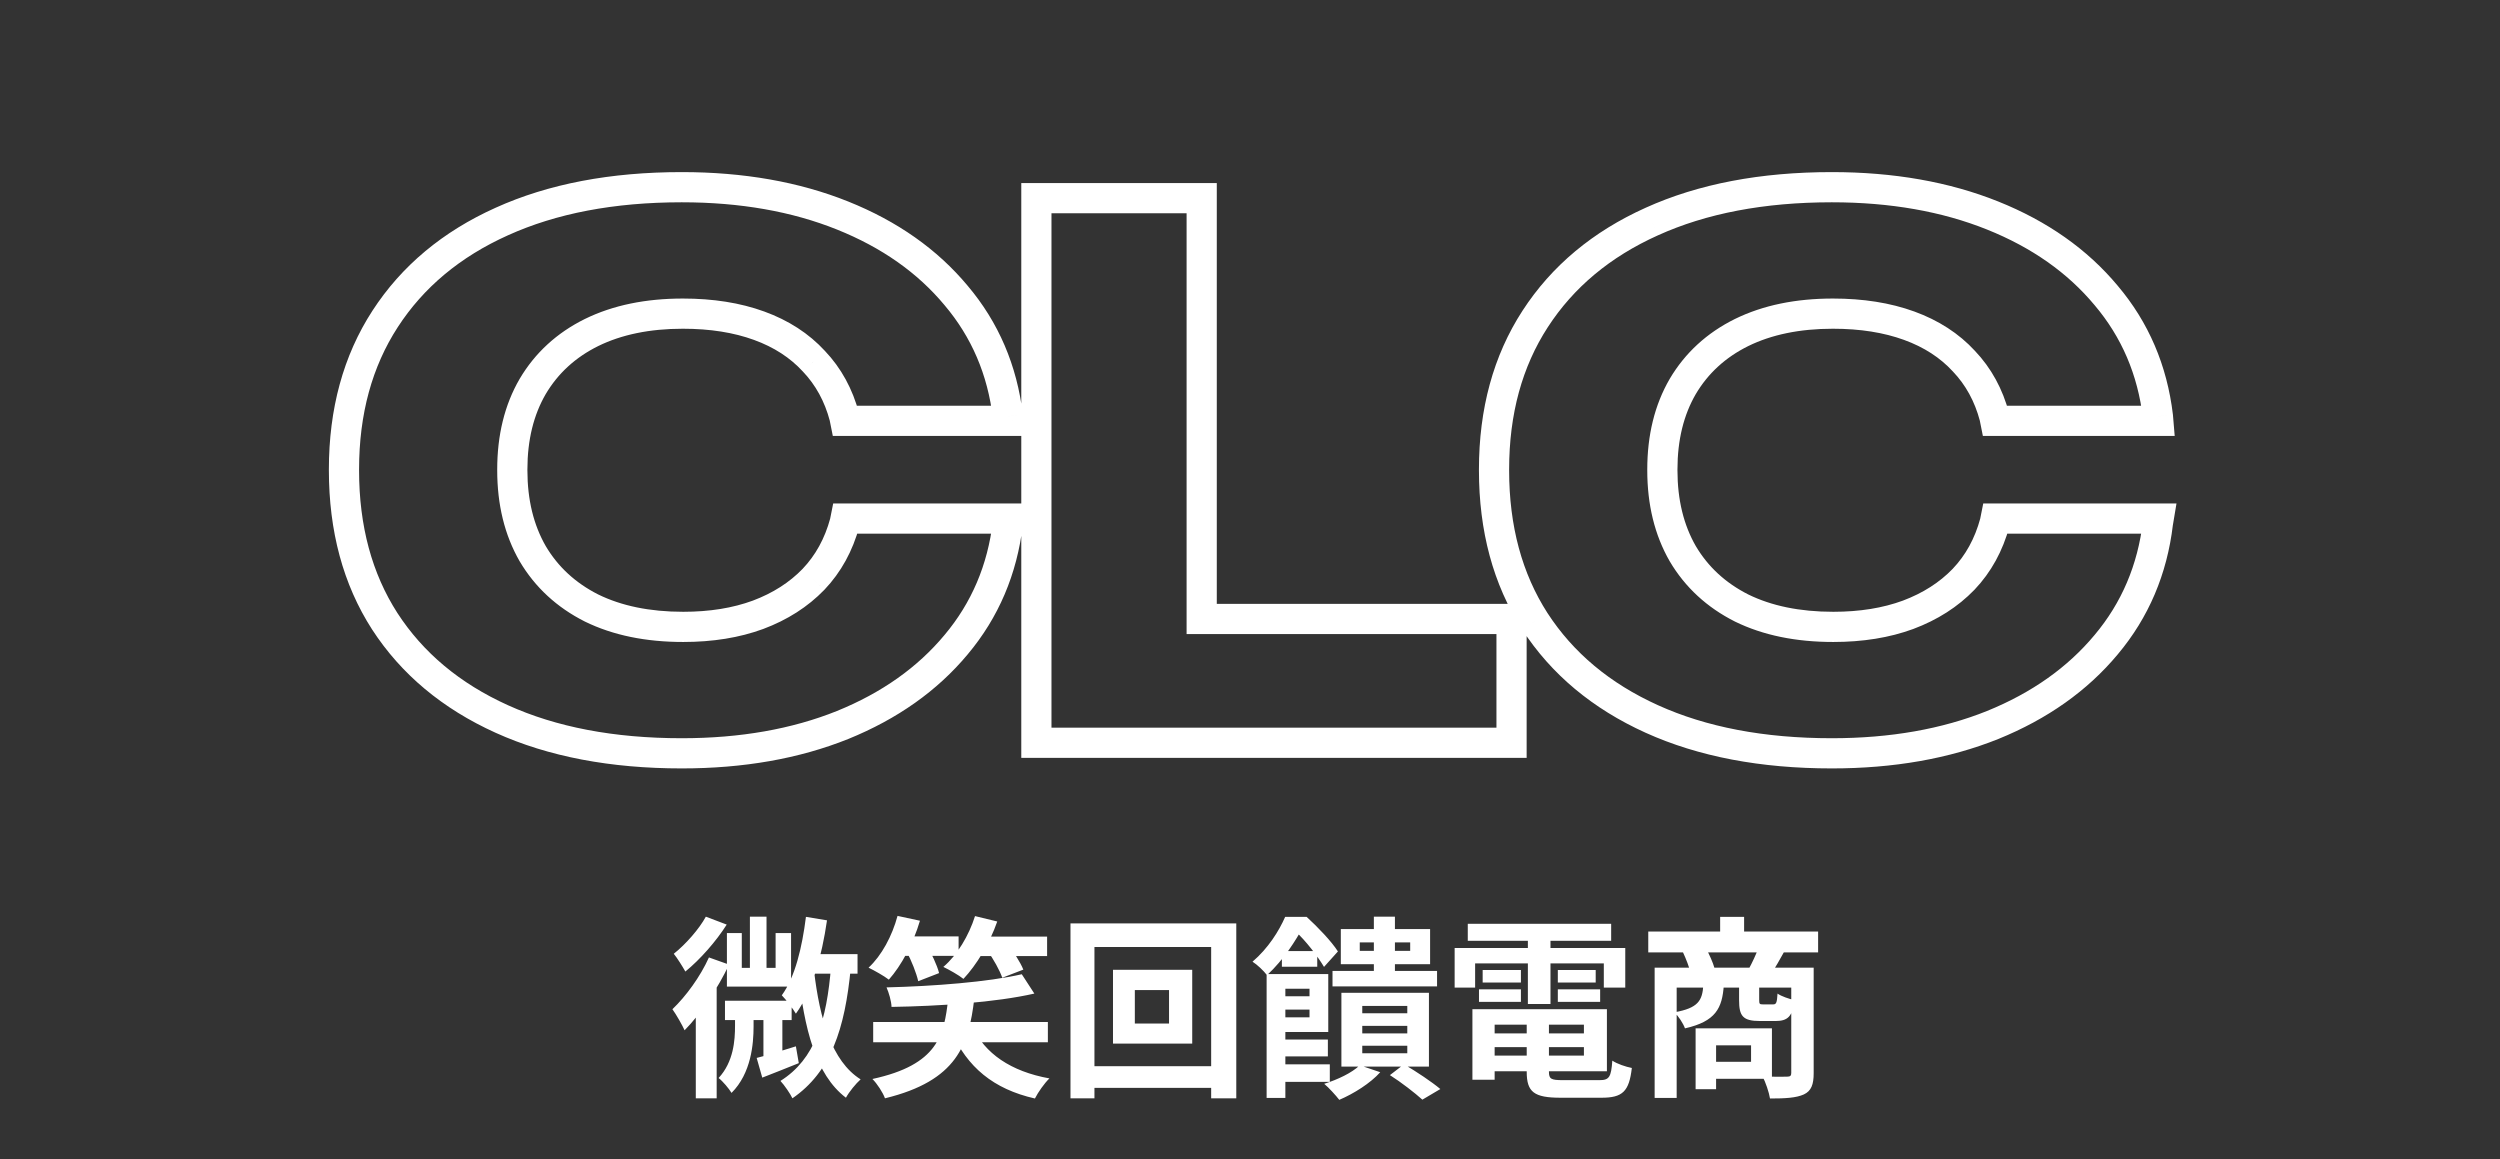
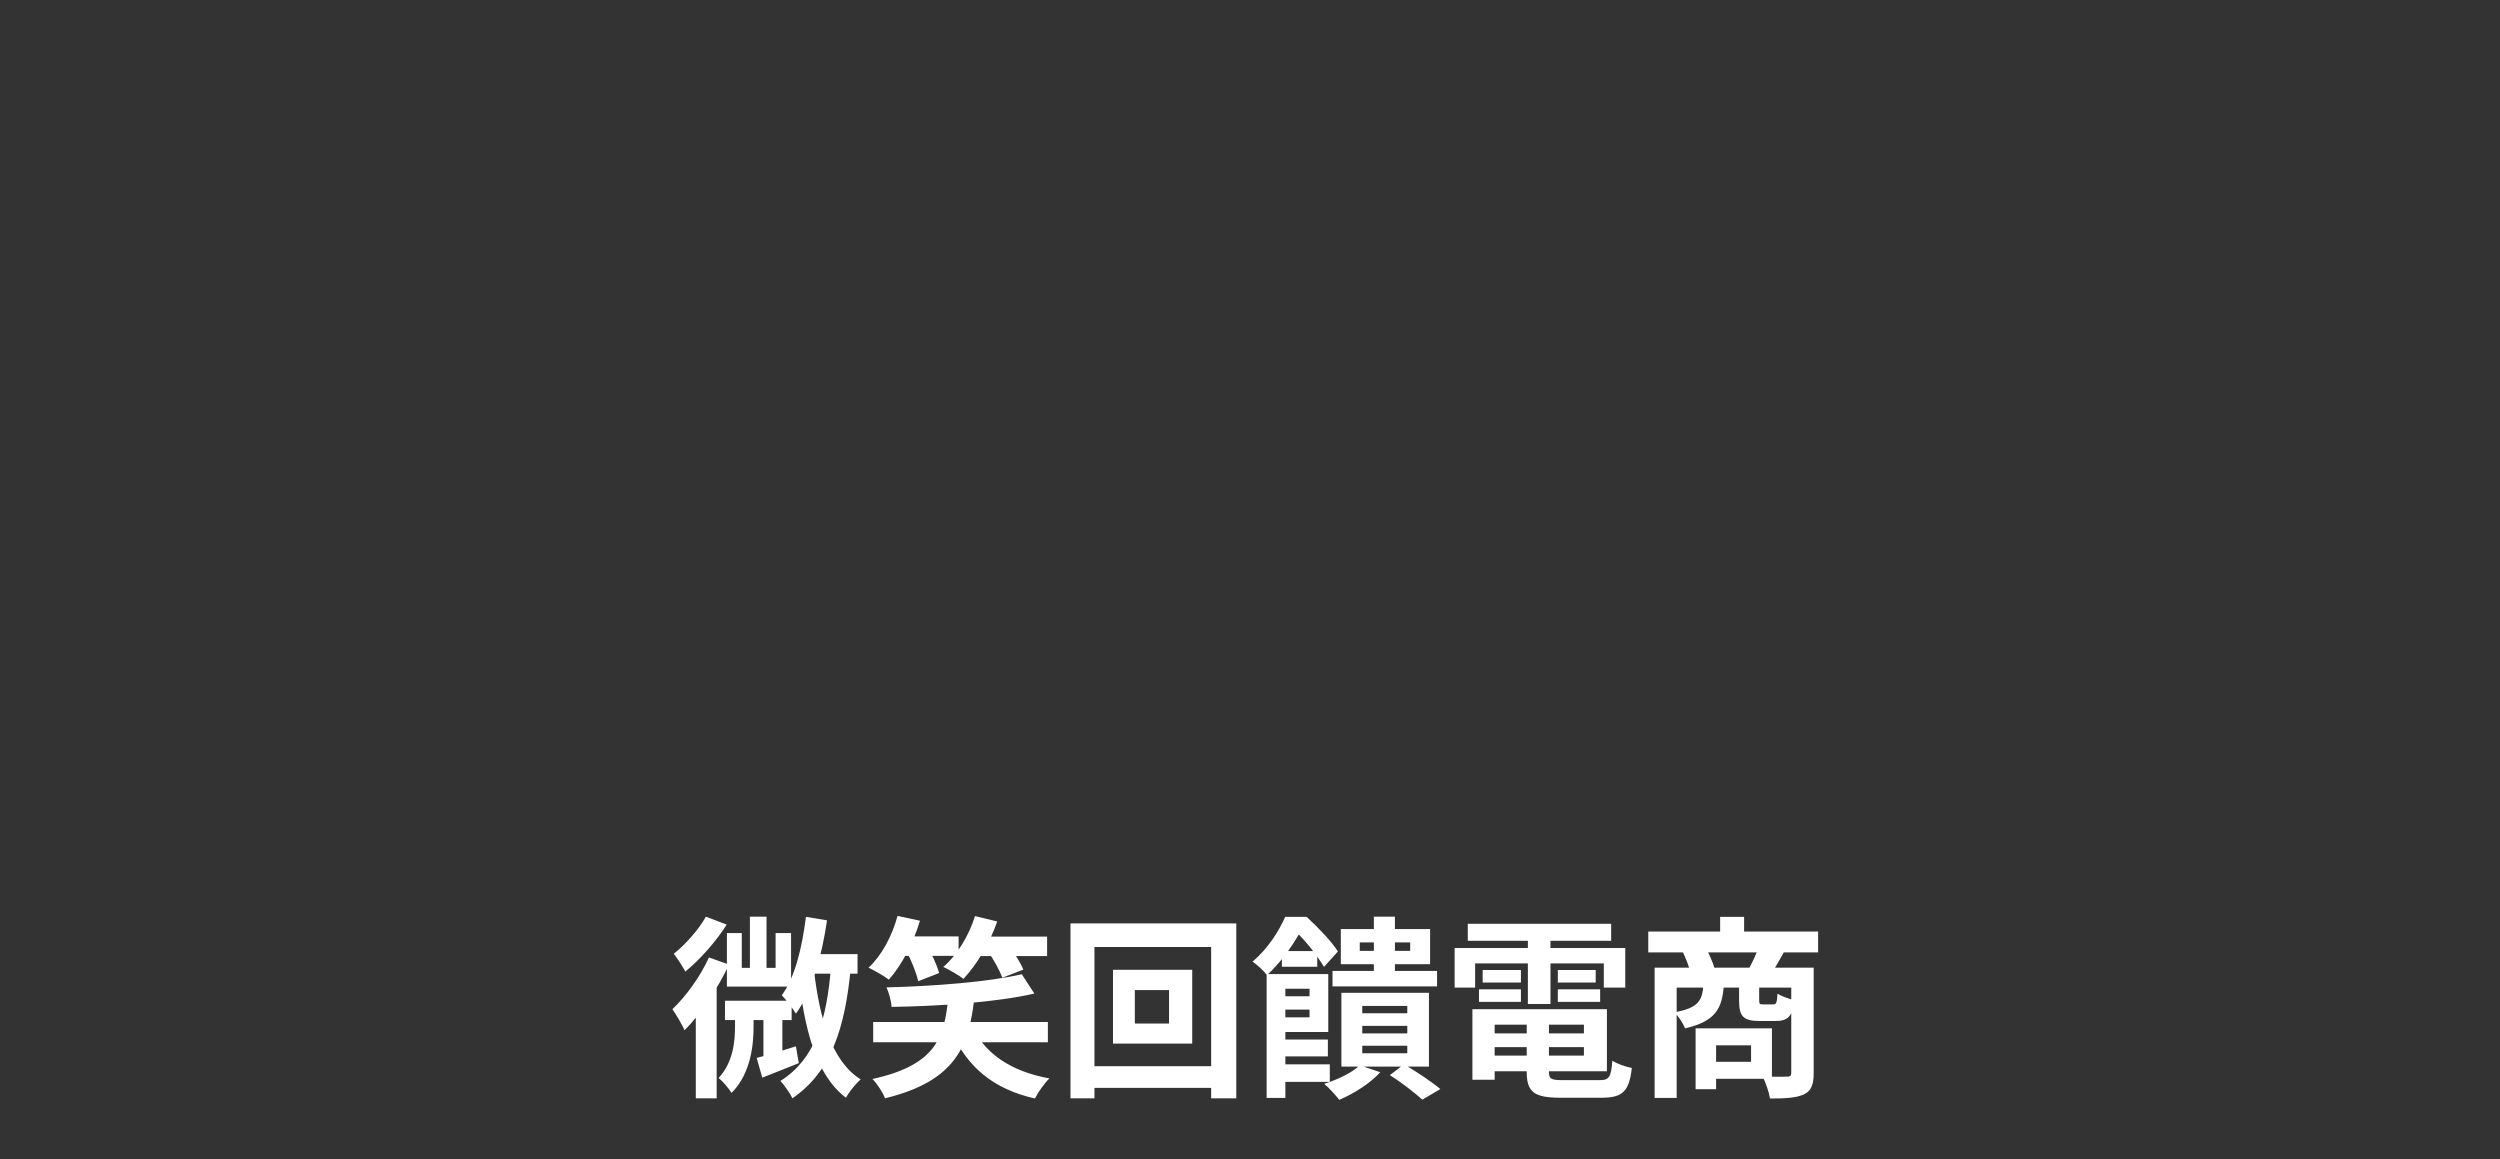
<svg xmlns="http://www.w3.org/2000/svg" width="414" height="192" viewBox="0 0 414 192" fill="none">
  <rect x="0" y="0" width="414" height="192" fill="#333333" stroke="none" />
-   <path d="M139.525 120.062L140.456 122.383L140.466 122.379L139.525 120.062ZM158.337 106.75L156.423 105.143L156.416 105.151L158.337 106.75ZM166.9 86.625L164.434 86.214L164.424 86.272L164.417 86.33L166.9 86.625ZM167.025 85.875L169.491 86.286L169.976 83.375H167.025V85.875ZM140.025 85.875V83.375H137.975L137.574 85.385L140.025 85.875ZM139.9 86.5L142.314 87.151L142.335 87.071L142.351 86.99L139.9 86.5ZM134.712 95.938L136.509 97.676L136.517 97.668L136.524 97.661L134.712 95.938ZM125.525 101.812L126.388 104.159L126.395 104.156L126.403 104.153L125.525 101.812ZM97.963 100.688L96.836 102.919L96.849 102.926L96.862 102.932L97.963 100.688ZM88.213 91.688L86.045 92.933L86.053 92.947L86.061 92.96L88.213 91.688ZM88.213 64L86.061 62.727L86.055 62.736L86.05 62.745L88.213 64ZM97.963 55.062L96.862 52.818L96.853 52.822L97.963 55.062ZM134.775 59.812L132.935 61.505L132.949 61.52L132.963 61.535L134.775 59.812ZM139.837 69.062L142.289 68.572L142.274 68.497L142.254 68.424L139.837 69.062ZM139.962 69.688L137.511 70.178L137.913 72.188H139.962V69.688ZM166.962 69.688V72.188H169.679L169.454 69.48L166.962 69.688ZM166.9 68.938L169.391 68.73L169.388 68.685L169.382 68.641L166.9 68.938ZM158.337 48.938L156.416 50.537L156.422 50.544L156.428 50.552L158.337 48.938ZM83.088 36.688L84.113 38.967L84.119 38.965L83.088 36.688ZM63.712 102.875L61.609 104.227L61.615 104.236L63.712 102.875ZM112.9 127.25C123.119 127.25 132.318 125.646 140.456 122.383L138.594 117.742C131.148 120.729 122.598 122.25 112.9 122.25V127.25ZM140.466 122.379C148.588 119.078 155.213 114.413 160.259 108.349L156.416 105.151C151.962 110.503 146.046 114.714 138.584 117.746L140.466 122.379ZM160.252 108.357C165.37 102.26 168.411 95.091 169.383 86.92L164.417 86.33C163.556 93.576 160.888 99.823 156.423 105.143L160.252 108.357ZM169.366 87.036L169.491 86.286L164.559 85.464L164.434 86.214L169.366 87.036ZM167.025 83.375H140.025V88.375H167.025V83.375ZM137.574 85.385L137.449 86.01L142.351 86.99L142.476 86.365L137.574 85.385ZM137.486 85.849C136.586 89.187 135.051 91.956 132.901 94.214L136.524 97.661C139.291 94.753 141.214 91.23 142.314 87.151L137.486 85.849ZM132.916 94.199C130.742 96.447 128.004 98.213 124.647 99.472L126.403 104.153C130.379 102.662 133.767 100.511 136.509 97.676L132.916 94.199ZM124.662 99.466C121.362 100.68 117.537 101.312 113.15 101.312V106.312C118.013 106.312 122.438 105.612 126.388 104.159L124.662 99.466ZM113.15 101.312C107.566 101.312 102.898 100.323 99.063 98.443L96.862 102.932C101.527 105.219 106.984 106.312 113.15 106.312V101.312ZM99.089 98.456C95.286 96.535 92.401 93.859 90.364 90.415L86.061 92.96C88.607 97.266 92.222 100.59 96.836 102.919L99.089 98.456ZM90.38 90.442C88.383 86.965 87.338 82.805 87.338 77.875H82.338C82.338 83.528 83.542 88.577 86.045 92.933L90.38 90.442ZM87.338 77.875V77.75H82.338V77.875H87.338ZM87.338 77.75C87.338 72.819 88.383 68.685 90.374 65.255L86.05 62.745C83.542 67.065 82.338 72.098 82.338 77.75H87.338ZM90.364 65.273C92.399 61.833 95.278 59.181 99.072 57.303L96.853 52.822C92.231 55.11 88.61 58.417 86.061 62.727L90.364 65.273ZM99.063 57.307C102.9 55.426 107.549 54.438 113.087 54.438V49.438C106.96 49.438 101.525 50.532 96.862 52.818L99.063 57.307ZM113.087 54.438C117.607 54.438 121.518 55.072 124.858 56.287L126.567 51.588C122.574 50.136 118.068 49.438 113.087 49.438V54.438ZM124.858 56.287C128.191 57.499 130.86 59.248 132.935 61.505L136.615 58.12C133.94 55.21 130.567 53.043 126.567 51.588L124.858 56.287ZM132.963 61.535C135.07 63.751 136.562 66.454 137.421 69.701L142.254 68.424C141.196 64.421 139.313 60.957 136.587 58.09L132.963 61.535ZM137.386 69.553L137.511 70.178L142.414 69.197L142.289 68.572L137.386 69.553ZM139.962 72.188H166.962V67.188H139.962V72.188ZM169.454 69.48L169.391 68.73L164.409 69.145L164.471 69.895L169.454 69.48ZM169.382 68.641C168.41 60.509 165.367 53.379 160.246 47.323L156.428 50.552C160.891 55.829 163.557 62.033 164.418 69.234L169.382 68.641ZM160.259 47.338C155.211 41.272 148.581 36.626 140.456 33.367L138.594 38.008C146.052 40.999 151.964 45.187 156.416 50.537L160.259 47.338ZM140.456 33.367C132.318 30.104 123.119 28.5 112.9 28.5V33.5C122.598 33.5 131.148 35.021 138.594 38.008L140.456 33.367ZM112.9 28.5C101.131 28.5 90.826 30.44 82.056 34.41L84.119 38.965C92.099 35.352 101.669 33.5 112.9 33.5V28.5ZM82.062 34.408C73.334 38.335 66.505 44.011 61.678 51.452L65.872 54.173C70.128 47.614 76.175 42.54 84.113 38.967L82.062 34.408ZM61.678 51.452C56.835 58.916 54.462 67.718 54.462 77.75H59.462C59.462 68.532 61.632 60.709 65.872 54.173L61.678 51.452ZM54.462 77.75V77.875H59.462V77.75H54.462ZM54.462 77.875C54.462 87.942 56.811 96.762 61.609 104.227L65.815 101.523C61.614 94.988 59.462 87.141 59.462 77.875H54.462ZM61.615 104.236C66.443 111.677 73.292 117.372 82.056 121.34L84.119 116.785C76.133 113.17 70.065 108.073 65.81 101.514L61.615 104.236ZM82.056 121.34C90.826 125.31 101.131 127.25 112.9 127.25V122.25C101.669 122.25 92.099 120.398 84.119 116.785L82.056 121.34ZM171.625 123H169.125V125.5H171.625V123ZM250.312 123V125.5H252.812V123H250.312ZM250.312 102.5H252.812V100H250.312V102.5ZM199 102.5H196.5V105H199V102.5ZM199 32.812H201.5V30.312H199V32.812ZM171.625 32.812V30.312H169.125V32.812H171.625ZM171.625 125.5H250.312V120.5H171.625V125.5ZM252.812 123V102.5H247.812V123H252.812ZM250.312 100H199V105H250.312V100ZM201.5 102.5V32.812H196.5V102.5H201.5ZM199 30.312H171.625V35.312H199V30.312ZM169.125 32.812V123H174.125V32.812H169.125ZM329.975 120.062L330.906 122.383L330.916 122.379L329.975 120.062ZM348.787 106.75L346.873 105.143L346.866 105.151L348.787 106.75ZM357.35 86.625L354.884 86.214L354.874 86.272L354.867 86.33L357.35 86.625ZM357.475 85.875L359.941 86.286L360.426 83.375H357.475V85.875ZM330.475 85.875V83.375H328.425L328.024 85.385L330.475 85.875ZM330.35 86.5L332.764 87.151L332.785 87.071L332.801 86.99L330.35 86.5ZM325.162 95.938L326.959 97.676L326.967 97.668L326.974 97.661L325.162 95.938ZM315.975 101.812L316.838 104.159L316.845 104.156L316.853 104.153L315.975 101.812ZM288.412 100.688L287.286 102.919L287.299 102.926L287.312 102.932L288.412 100.688ZM278.662 91.688L276.495 92.933L276.503 92.947L276.511 92.96L278.662 91.688ZM278.662 64L276.511 62.727L276.506 62.736L276.501 62.745L278.662 64ZM288.412 55.062L287.312 52.818L287.303 52.822L288.412 55.062ZM325.225 59.812L323.385 61.505L323.399 61.52L323.413 61.535L325.225 59.812ZM330.287 69.062L332.739 68.572L332.724 68.497L332.704 68.424L330.287 69.062ZM330.412 69.688L327.961 70.178L328.363 72.188H330.412V69.688ZM357.412 69.688V72.188H360.129L359.904 69.48L357.412 69.688ZM357.35 68.938L359.841 68.73L359.838 68.685L359.832 68.641L357.35 68.938ZM348.787 48.938L346.866 50.537L346.872 50.544L346.878 50.552L348.787 48.938ZM273.537 36.688L274.563 38.967L274.569 38.965L273.537 36.688ZM254.162 102.875L252.06 104.227L252.065 104.236L254.162 102.875ZM303.35 127.25C313.569 127.25 322.768 125.646 330.906 122.383L329.044 117.742C321.598 120.729 313.048 122.25 303.35 122.25V127.25ZM330.916 122.379C339.038 119.078 345.663 114.413 350.709 108.349L346.866 105.151C342.412 110.503 336.496 114.714 329.034 117.746L330.916 122.379ZM350.702 108.357C355.82 102.26 358.861 95.091 359.832 86.92L354.867 86.33C354.006 93.576 351.338 99.823 346.873 105.143L350.702 108.357ZM359.816 87.036L359.941 86.286L355.009 85.464L354.884 86.214L359.816 87.036ZM357.475 83.375H330.475V88.375H357.475V83.375ZM328.024 85.385L327.899 86.01L332.801 86.99L332.926 86.365L328.024 85.385ZM327.936 85.849C327.036 89.187 325.501 91.956 323.351 94.214L326.974 97.661C329.741 94.753 331.664 91.23 332.764 87.151L327.936 85.849ZM323.366 94.199C321.192 96.447 318.454 98.213 315.097 99.472L316.853 104.153C320.829 102.662 324.217 100.511 326.959 97.676L323.366 94.199ZM315.112 99.466C311.812 100.68 307.987 101.312 303.6 101.312V106.312C308.463 106.312 312.888 105.612 316.838 104.159L315.112 99.466ZM303.6 101.312C298.016 101.312 293.348 100.323 289.513 98.443L287.312 102.932C291.977 105.219 297.434 106.312 303.6 106.312V101.312ZM289.539 98.456C285.736 96.535 282.851 93.859 280.814 90.415L276.511 92.96C279.057 97.266 282.672 100.59 287.286 102.919L289.539 98.456ZM280.83 90.442C278.833 86.965 277.787 82.805 277.787 77.875H272.787C272.787 83.528 273.992 88.577 276.495 92.933L280.83 90.442ZM277.787 77.875V77.75H272.787V77.875H277.787ZM277.787 77.75C277.787 72.819 278.833 68.685 280.824 65.255L276.501 62.745C273.992 67.065 272.787 72.098 272.787 77.75H277.787ZM280.814 65.273C282.849 61.833 285.728 59.181 289.522 57.303L287.303 52.822C282.681 55.11 279.06 58.417 276.511 62.727L280.814 65.273ZM289.513 57.307C293.35 55.426 297.999 54.438 303.537 54.438V49.438C297.41 49.438 291.975 50.532 287.312 52.818L289.513 57.307ZM303.537 54.438C308.057 54.438 311.968 55.072 315.308 56.287L317.017 51.588C313.024 50.136 308.518 49.438 303.537 49.438V54.438ZM315.308 56.287C318.641 57.499 321.31 59.248 323.385 61.505L327.065 58.12C324.39 55.21 321.017 53.043 317.017 51.588L315.308 56.287ZM323.413 61.535C325.52 63.751 327.012 66.454 327.871 69.701L332.704 68.424C331.646 64.421 329.763 60.957 327.037 58.09L323.413 61.535ZM327.836 69.553L327.961 70.178L332.864 69.197L332.739 68.572L327.836 69.553ZM330.412 72.188H357.412V67.188H330.412V72.188ZM359.904 69.48L359.841 68.73L354.859 69.145L354.921 69.895L359.904 69.48ZM359.832 68.641C358.86 60.509 355.817 53.379 350.696 47.323L346.878 50.552C351.341 55.829 354.007 62.033 354.868 69.234L359.832 68.641ZM350.709 47.338C345.661 41.272 339.031 36.626 330.906 33.367L329.044 38.008C336.502 40.999 342.414 45.187 346.866 50.537L350.709 47.338ZM330.906 33.367C322.768 30.104 313.569 28.5 303.35 28.5V33.5C313.048 33.5 321.598 35.021 329.044 38.008L330.906 33.367ZM303.35 28.5C291.581 28.5 281.276 30.44 272.506 34.41L274.569 38.965C282.549 35.352 292.119 33.5 303.35 33.5V28.5ZM272.512 34.408C263.784 38.335 256.956 44.011 252.128 51.452L256.322 54.173C260.578 47.614 266.625 42.54 274.563 38.967L272.512 34.408ZM252.128 51.452C247.285 58.916 244.912 67.718 244.912 77.75H249.912C249.912 68.532 252.082 60.709 256.322 54.173L252.128 51.452ZM244.912 77.75V77.875H249.912V77.75H244.912ZM244.912 77.875C244.912 87.942 247.261 96.762 252.06 104.227L256.265 101.523C252.064 94.988 249.912 87.141 249.912 77.875H244.912ZM252.065 104.236C256.893 111.677 263.742 117.372 272.506 121.34L274.569 116.785C266.583 113.17 260.515 108.073 256.26 101.514L252.065 104.236ZM272.506 121.34C281.276 125.31 291.581 127.25 303.35 127.25V122.25C292.119 122.25 282.549 120.398 274.569 116.785L272.506 121.34Z" fill="white" />
  <path d="M134.136 158.008L132.632 161.24H142.008V158.008H134.136ZM133.464 151.832C132.824 156.92 131.672 161.784 129.464 164.824C130.168 165.528 131.352 167.096 131.8 167.864C134.488 164.152 136.088 158.36 136.952 152.408L133.464 151.832ZM124.184 151.8V162.072H126.936V151.8H124.184ZM120.376 154.52V163.384H131V154.52H128.44V160.28H122.84V154.52H120.376ZM120.056 165.72V168.92H131.096V165.72H120.056ZM125.304 175.192L126.232 178.456C128.12 177.72 130.232 176.888 132.28 176.056L131.8 173.272C129.368 174.04 127 174.776 125.304 175.192ZM126.424 167.352V176.12L129.56 175.32V167.352H126.424ZM134.808 160.792L132.184 161.144C133.176 170.232 135.032 177.944 140.088 181.784C140.6 180.824 141.752 179.416 142.52 178.744C137.72 175.736 135.736 168.664 134.808 160.792ZM137.624 159.992C136.92 168.952 134.968 175.416 129.24 179C129.88 179.672 130.904 181.176 131.224 181.88C137.56 177.528 139.928 170.456 140.888 160.248L137.624 159.992ZM121.72 167.736V169.88C121.72 172.248 121.496 175.832 119 178.52C119.704 179.064 120.696 180.248 121.144 180.984C124.408 177.72 124.792 172.856 124.792 169.976V167.736H121.72ZM116.888 151.8C115.8 153.816 113.56 156.376 111.576 157.944C112.152 158.648 113.048 160.088 113.496 160.888C115.928 158.904 118.584 155.896 120.344 153.112L116.888 151.8ZM117.4 158.552C115.96 161.752 113.592 164.984 111.352 167.128C111.96 167.96 113.016 169.816 113.368 170.616C116.024 167.928 118.904 163.64 120.728 159.736L117.4 158.552ZM115.224 165.56V181.88H118.68V162.104V162.072L115.224 165.56ZM144.6 169.24V172.6H173.528V169.24H144.6ZM169.208 161.336C163.672 162.616 154.648 163.32 146.808 163.512C147.192 164.376 147.608 165.784 147.64 166.744C155.48 166.616 164.824 166.008 171.288 164.536L169.208 161.336ZM157.016 165.432C156.344 171.384 155.384 176.312 144.472 178.68C145.272 179.48 146.2 180.92 146.552 181.88C158.552 178.968 160.44 172.92 161.336 165.432H157.016ZM161.016 169.976L157.56 170.84C160.184 176.696 164.472 180.344 171.384 181.912C171.896 180.888 172.952 179.384 173.784 178.584C167.384 177.432 163.064 174.456 161.016 169.976ZM148.696 155.064V158.296H158.744V155.064H148.696ZM161.432 155.096V158.328H173.4V155.096H161.432ZM148.632 151.672C147.736 155 146.008 158.232 143.832 160.248C144.76 160.696 146.424 161.624 147.192 162.232C149.24 159.928 151.224 156.28 152.344 152.472L148.632 151.672ZM161.464 151.704C160.44 154.936 158.52 158.168 156.216 160.12C157.144 160.568 158.808 161.496 159.544 162.104C161.688 159.832 163.864 156.28 165.144 152.6L161.464 151.704ZM150.104 157.528C150.936 159.064 151.768 161.176 152.056 162.488L155.512 161.144C155.192 159.832 154.232 157.848 153.368 156.344L150.104 157.528ZM163.512 157.432C164.504 158.808 165.56 160.696 165.976 161.912L169.464 160.568C168.984 159.352 167.8 157.56 166.808 156.248L163.512 157.432ZM187.928 163.96H193.592V169.496H187.928V163.96ZM184.312 160.6V172.824H197.432V160.6H184.312ZM177.272 152.92V181.88H181.24V156.824H200.568V181.88H204.728V152.92H177.272ZM179.512 176.568V180.152H202.936V176.568H179.512ZM220.664 160.792V163.352H237.976V160.792H220.664ZM225.176 156.056H233.528V157.464H225.176V156.056ZM222.04 153.848V159.672H236.824V153.848H222.04ZM227.512 151.8V162.072H231V151.8H227.512ZM225.592 169.88H233.048V171.128H225.592V169.88ZM225.592 173.176H233.048V174.424H225.592V173.176ZM225.592 166.584H233.048V167.8H225.592V166.584ZM222.136 164.408V176.632H236.632V164.408H222.136ZM230.168 178.04C232.088 179.256 234.296 180.984 235.544 182.104L238.52 180.344C237.112 179.16 234.616 177.496 232.504 176.248L230.168 178.04ZM225.176 176.408C223.896 177.656 221.528 178.776 219.288 179.48C220.024 180.088 221.272 181.464 221.784 182.136C224.184 181.112 226.936 179.384 228.568 177.56L225.176 176.408ZM209.752 161.304V181.816H212.856V161.304H209.752ZM211.768 164.984V167.192H218.584V164.984H211.768ZM212.28 157.496V160.088H218.136V157.496H212.28ZM211.64 172.152V174.936H219.896V172.152H211.64ZM211.768 176.248V179.16H220.216V176.248H211.768ZM211.544 161.304V163.736H216.856V168.472H211.544V170.904H219.96V161.304H211.544ZM212.824 151.832C211.8 154.168 210.008 157.048 207.416 159.256C208.184 159.736 209.272 160.76 209.816 161.496C212.696 158.808 214.584 155.704 215.8 153.496V152.536H214.776V151.832H212.824ZM213.944 151.832V154.2H214.488C216.216 155.736 218.296 158.488 219.256 160.12L221.56 157.56C220.504 155.896 218.232 153.528 216.376 151.832H213.944ZM245.72 171.128V173.4H263.896V171.128H245.72ZM245.752 167.128V169.688H262.296V174.808H245.752V177.4H266.104V167.128H245.752ZM252.824 168.536V177.496C252.824 180.856 254.04 181.784 258.456 181.784C259.416 181.784 264.184 181.784 265.208 181.784C268.696 181.784 269.784 180.76 270.232 176.856C269.24 176.664 267.8 176.184 267 175.64C266.808 178.36 266.488 178.872 264.888 178.872C263.736 178.872 259.704 178.872 258.808 178.872C256.856 178.872 256.504 178.68 256.504 177.496V168.536H252.824ZM243.832 167.128V178.808H247.512V167.128H243.832ZM243.064 152.984V155.8H266.808V152.984H243.064ZM245.528 160.632V162.712H251.864V160.632H245.528ZM244.92 163.832V165.912H251.864V163.832H244.92ZM257.976 163.832V165.912H264.984V163.832H257.976ZM257.976 160.632V162.712H264.248V160.632H257.976ZM253.016 154.104V166.264H256.76V154.104H253.016ZM240.888 156.984V163.544H244.28V159.544H265.592V163.544H269.144V156.984H240.888ZM272.952 154.264V157.72H301.08V154.264H272.952ZM284.856 151.832V156.312H288.824V151.832H284.856ZM274.008 160.248V181.816H277.656V163.544H298.616V160.248H274.008ZM296.632 160.248V177.688C296.632 178.136 296.472 178.296 295.928 178.296C295.384 178.328 293.528 178.328 291.864 178.232C292.376 179.192 292.952 180.888 293.112 181.912C295.64 181.912 297.432 181.816 298.712 181.24C299.96 180.664 300.344 179.576 300.344 177.72V160.248H296.632ZM282.072 163.128C281.912 165.688 281.24 166.936 277.272 167.64C277.944 168.248 278.744 169.496 279.032 170.296C284.12 169.144 285.208 166.968 285.464 163.128H282.072ZM287.992 163.128V165.624C287.992 168.248 288.6 169.08 291.448 169.08C291.992 169.08 293.464 169.08 294.04 169.08C296.024 169.08 296.856 168.344 297.176 165.624C296.312 165.432 294.968 164.984 294.36 164.536C294.264 166.104 294.136 166.328 293.624 166.328C293.304 166.328 292.248 166.328 291.96 166.328C291.384 166.328 291.32 166.264 291.32 165.56V163.128H287.992ZM280.792 170.296V180.376H284.184V170.296H280.792ZM282.904 170.296V173.112H289.976V175.832H282.904V178.648H293.432V170.296H282.904ZM278.68 157.656C279.192 158.744 279.768 160.216 279.96 161.144L283.928 160.344C283.672 159.416 283.064 158.04 282.488 157.016L278.68 157.656ZM291.192 156.984C290.84 157.976 290.168 159.416 289.624 160.408L293.432 161.048C294.008 160.184 294.68 159.032 295.448 157.624L291.192 156.984Z" fill="white" />
</svg>